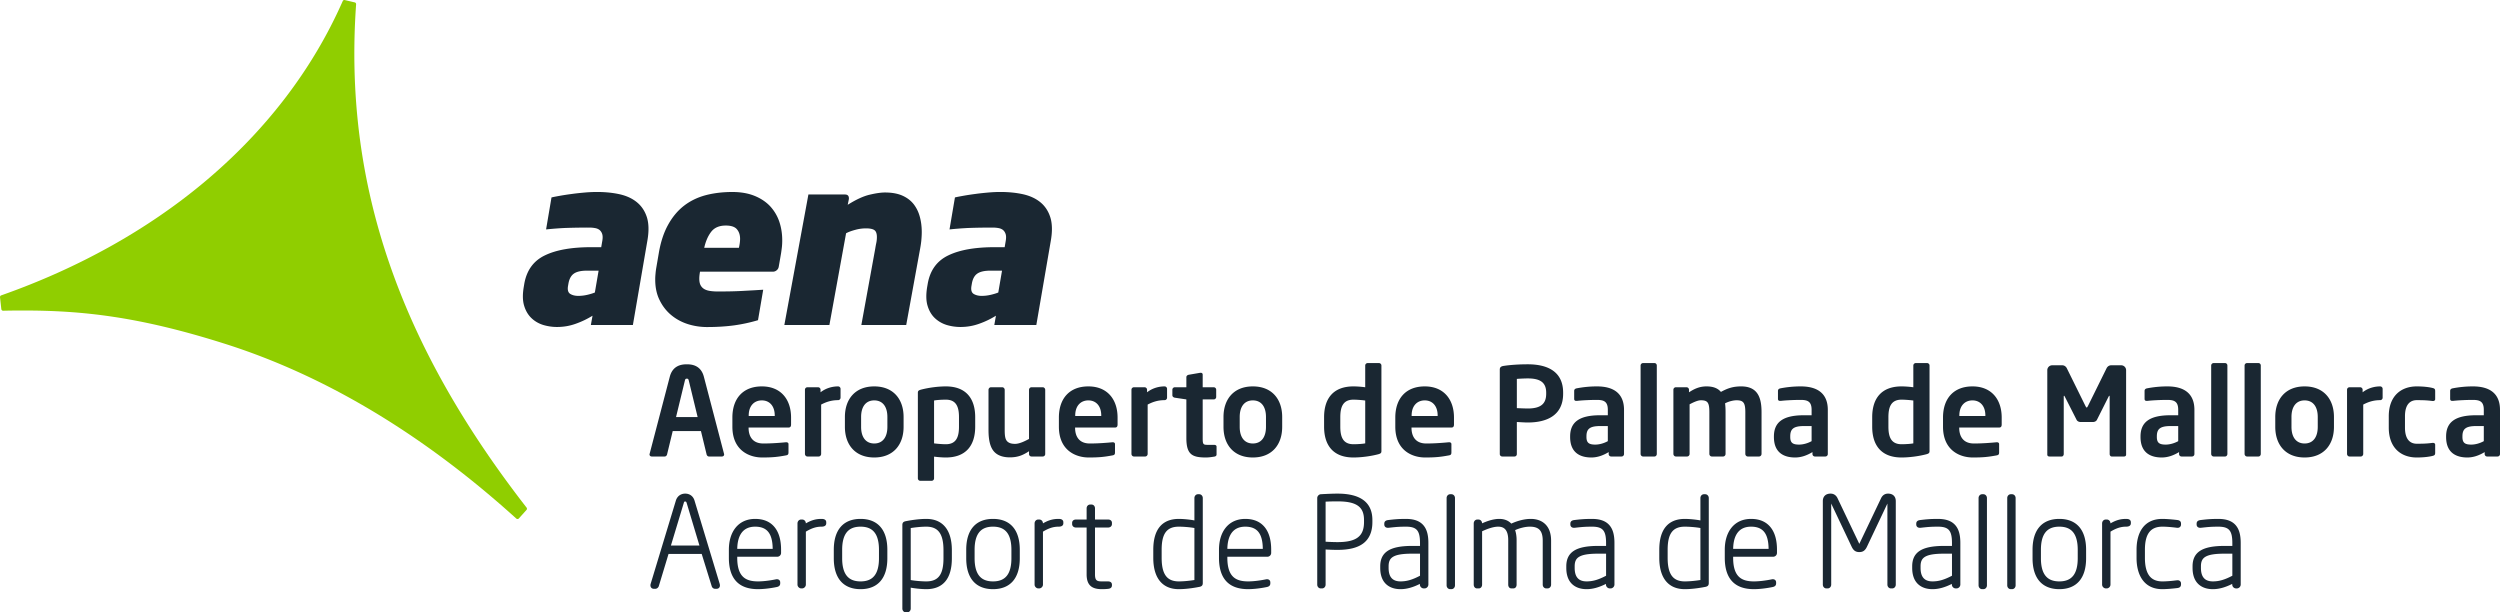
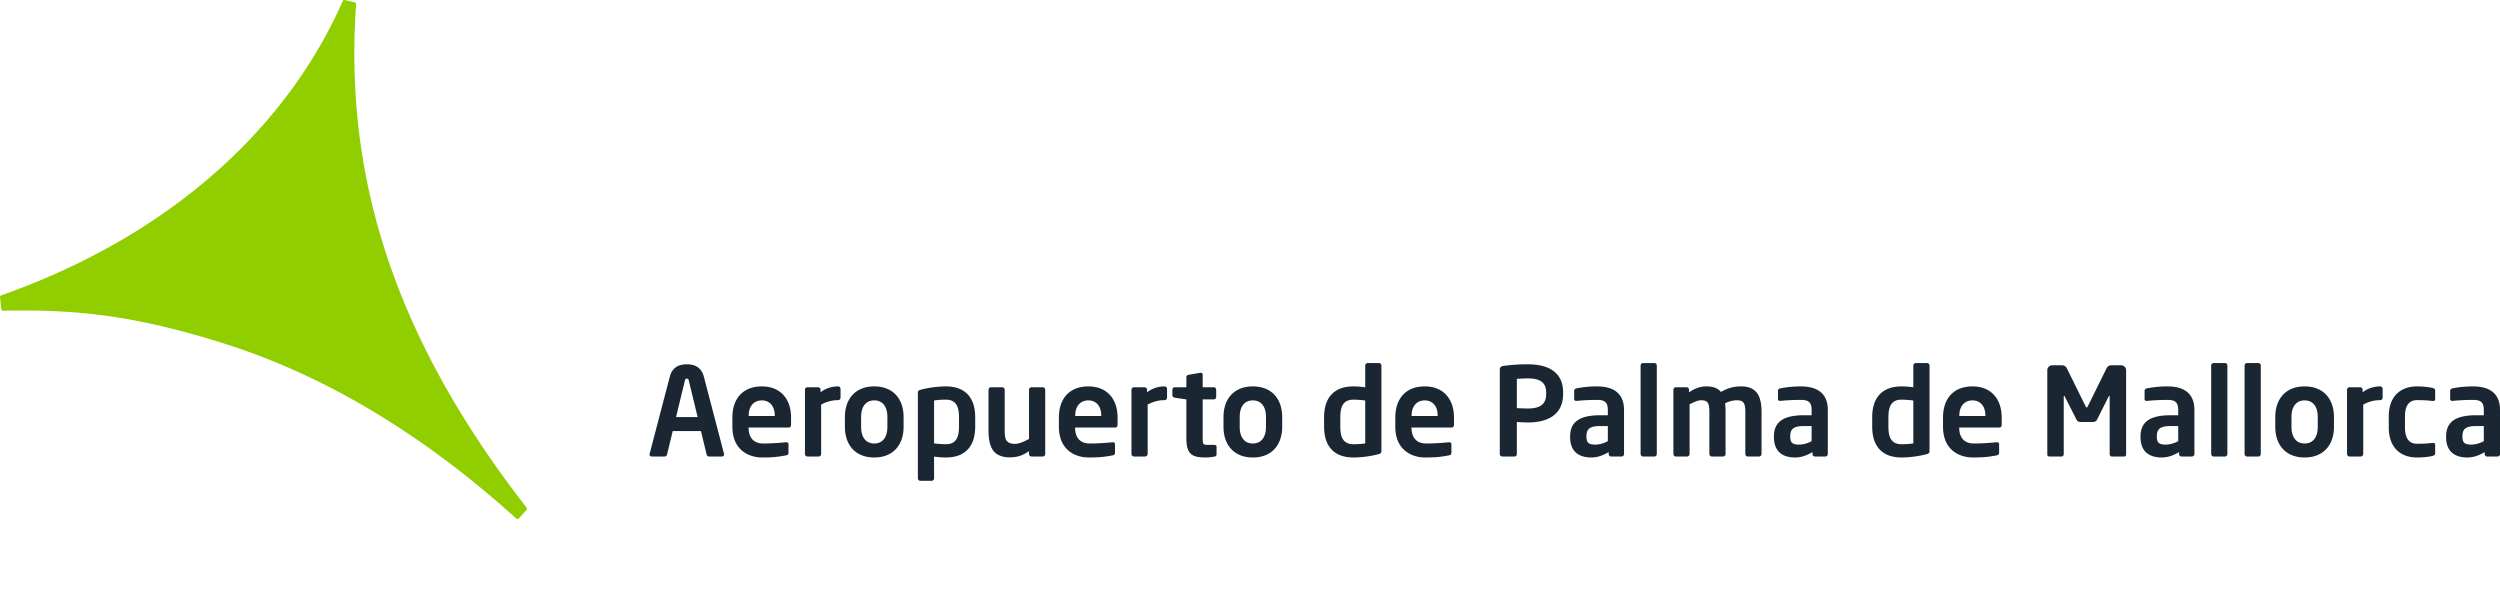
<svg xmlns="http://www.w3.org/2000/svg" width="1020.635" height="250" xml:space="preserve">
  <path fill="#90CE00" d="M214.983 207.24c-26.041-33.489-44.613-66.412-56.091-99.901C147.151 73.159 142.8 38.38 145.381 1.76a.739.739 0 0 0-.575-.786l-4.044-.95a.712.712 0 0 0-.844.422c-12.428 28.209-31.8 53.293-56.817 74.15C60.039 93.808 32.167 109.423.499 120.584a.735.735 0 0 0-.494.783l.534 4.82a.754.754 0 0 0 .749.671 315.8 315.8 0 0 1 8.023-.092c23.859 0 47.047 2.315 82.599 13.616 40.978 13.017 80.961 37.019 118.862 71.318a.813.813 0 0 0 .507.194s.034 0 .034-.007a.665.665 0 0 0 .521-.245l3.098-3.445a.744.744 0 0 0 .051-.957" />
-   <path fill="#1A2732" d="M260.123 82.656c-1.876-1.569-4.218-2.672-7.05-3.326-2.829-.633-5.967-.957-9.419-.957a58.4 58.4 0 0 0-4.922.231c-1.753.157-3.452.33-5.086.555-1.631.214-3.156.439-4.572.684-1.222.221-3.145.562-3.925.769l-2.209 13.054c2.23-.238 5.709-.531 8.575-.623a285.47 285.47 0 0 1 8.987-.136c.831 0 1.617.065 2.356.197.759.119 1.382.374 1.886.769.504.408.871.96 1.103 1.658.221.715.248 1.614.061 2.713l-.46 2.672h-4.115c-7.986 0-14.3 1.11-18.93 3.367-4.636 2.236-7.414 6.117-8.374 11.632l-.18 1.103c-.548 3.132-.5 5.739.143 7.826.623 2.073 1.644 3.775 3.009 5.058 1.365 1.297 2.975 2.206 4.793 2.771 1.835.538 3.69.817 5.617.817 2.676 0 5.242-.446 7.696-1.338a34.936 34.936 0 0 0 6.794-3.264l-.677 3.782h17.156l5.916-34.432c.667-3.799.592-6.948-.18-9.477-.789-2.503-2.124-4.545-3.993-6.105m-17.268 36.764c-.899.364-1.968.684-3.176.963a16.392 16.392 0 0 1-3.578.412c-1.348 0-2.458-.286-3.309-.817-.868-.558-1.168-1.631-.895-3.23l.157-.922c.344-1.961 1.089-3.336 2.257-4.136 1.147-.797 2.938-1.198 5.375-1.198h4.698l-1.529 8.928zM428.813 88.77c-.786-2.509-2.117-4.555-3.979-6.114-1.876-1.569-4.238-2.672-7.053-3.326-2.822-.633-5.977-.957-9.422-.957-1.542 0-3.169.082-4.929.231-1.746.157-3.445.33-5.075.555-1.63.214-3.162.439-4.575.684-1.242.221-3.145.562-3.925.769l-2.213 13.054c2.247-.238 5.709-.531 8.568-.623 2.924-.092 5.926-.136 9.004-.136.81 0 1.61.065 2.359.197.742.119 1.368.374 1.876.769.504.408.865.96 1.096 1.658.235.715.249 1.614.068 2.713l-.456 2.672h-4.122c-7.986 0-14.287 1.11-18.92 3.367-4.64 2.236-7.438 6.117-8.381 11.632l-.191 1.103c-.528 3.132-.49 5.739.146 7.826.623 2.073 1.627 3.775 3.006 5.058 1.389 1.297 2.982 2.206 4.806 2.771 1.818.538 3.687.817 5.613.817 2.669 0 5.242-.446 7.697-1.338a34.736 34.736 0 0 0 6.784-3.264l-.664 3.782h17.153l5.92-34.432c.66-3.79.589-6.939-.191-9.468m-21.261 30.65c-.899.364-1.964.684-3.183.963a16.115 16.115 0 0 1-3.578.412c-1.345 0-2.441-.286-3.305-.817-.865-.558-1.157-1.631-.885-3.23l.157-.922c.334-1.961 1.076-3.336 2.247-4.136 1.161-.797 2.951-1.198 5.385-1.198h4.691l-1.529 8.928zM314.387 84.175c-1.668-1.763-3.778-3.176-6.355-4.221-2.584-1.042-5.596-1.573-9.038-1.573-4.03 0-7.7.46-11.019 1.341-3.302.899-6.24 2.335-8.793 4.323-2.55 1.998-4.701 4.585-6.451 7.768-1.763 3.186-3.023 7.043-3.785 11.574l-1.042 6.063c-.136.858-.249 1.675-.293 2.434a20.41 20.41 0 0 0-.112 2.253c0 3.251.606 6.076 1.838 8.49 1.198 2.427 2.798 4.449 4.772 6.069 1.978 1.624 4.231 2.832 6.757 3.635a25.954 25.954 0 0 0 7.788 1.185c4.01 0 7.707-.231 11.049-.684a65.65 65.65 0 0 0 9.756-2.114l2.121-12.438c-.885.061-2.063.126-3.554.218-1.562.092-3.217.174-4.977.272-1.746.099-3.489.153-5.215.187-1.726.027-3.217.048-4.493.048-1.208 0-2.298-.061-3.254-.194-.95-.119-1.767-.357-2.437-.725a3.891 3.891 0 0 1-1.586-1.562c-.381-.677-.575-1.59-.575-2.761 0-.797.092-1.743.3-2.846h29.741c.572 0 1.076-.187 1.525-.551.46-.364.759-.844.871-1.477l.953-5.504c.129-.861.248-1.736.347-2.624.089-.885.126-1.76.126-2.621 0-2.75-.412-5.317-1.225-7.71a17.585 17.585 0 0 0-3.74-6.255m-12.724 16.999h-14.164c.589-2.628 1.525-4.81 2.825-6.515 1.311-1.716 3.305-2.58 5.981-2.58 2.182 0 3.697.511 4.544 1.518.865 1.008 1.297 2.311 1.297 3.901 0 1.048-.163 2.274-.483 3.676zM372.919 83.245c-1.185-1.464-2.727-2.604-4.629-3.431-1.913-.817-4.224-1.229-6.948-1.229-1.668 0-3.772.3-6.345.912-2.563.609-5.535 1.988-8.912 4.112l.48-2.369v-.279c0-1.031-.531-1.556-1.62-1.556h-14.913l-.555 3.023-9.266 50.254h18.392l6.811-37.444c.895-.497 2.104-.95 3.622-1.365a16.38 16.38 0 0 1 4.49-.64c1.641 0 2.802.242 3.469.732.664.48 1.001 1.433 1.001 2.825 0 .79-.078 1.579-.238 2.339a43.986 43.986 0 0 0-.432 2.345l-5.678 31.208h18.317l5.576-30.582c.245-1.283.443-2.509.572-3.707.109-1.181.197-2.393.197-3.608 0-2.325-.279-4.463-.827-6.41-.542-1.954-1.4-3.659-2.564-5.13" />
  <g fill="#1A2732">
    <path d="M294.738 186.369h-5.313c-.451 0-.852-.401-.952-.852l-2.306-9.523h-11.528l-2.306 9.523c-.1.451-.501.852-.952.852h-5.313c-.501 0-.902-.351-.902-.852 0-.05.05-.15.05-.251l8.22-31.427c1.203-4.661 4.812-5.112 6.967-5.112 2.155 0 5.764.451 6.967 5.112l8.22 31.427c0 .1.05.201.05.251.001.501-.4.852-.902.852zm-13.533-30.975c-.15-.602-.301-.802-.802-.802-.501 0-.652.201-.802.802l-3.609 14.886h8.822l-3.609-14.886zM321.954 174.54h-16.34v.15c0 2.907 1.203 6.366 6.015 6.366 3.659 0 7.117-.301 9.223-.501h.15c.501 0 .902.251.902.752v3.308c0 .802-.15 1.153-1.053 1.303-3.258.602-5.213.852-9.724.852-5.012 0-12.13-2.707-12.13-12.581v-3.709c0-7.819 4.361-12.731 12.029-12.731 7.719 0 11.929 5.263 11.929 12.731v2.807c.002.802-.299 1.253-1.001 1.253zm-5.663-4.912c0-3.91-2.155-6.165-5.263-6.165s-5.363 2.205-5.363 6.165v.2h10.626v-.2zM342.153 163.363c-2.707 0-4.812.702-6.917 1.804v20.149c0 .551-.451 1.053-1.002 1.053h-4.611c-.551 0-1.002-.501-1.002-1.053v-26.214c0-.551.451-1.002 1.002-1.002h4.361c.551 0 1.002.451 1.002 1.002v1.053c2.456-1.905 5.163-2.406 7.168-2.406.551 0 1.002.451 1.002 1.002v3.609a1.007 1.007 0 0 1-1.003 1.003zM356.915 186.77c-7.869 0-11.979-5.313-11.979-12.48v-4.06c0-7.167 4.11-12.48 11.979-12.48s11.979 5.313 11.979 12.48v4.06c0 7.167-4.11 12.48-11.979 12.48zm5.363-16.54c0-4.11-1.855-6.766-5.363-6.766s-5.363 2.656-5.363 6.766v4.06c0 4.11 1.855 6.767 5.363 6.767s5.363-2.657 5.363-6.767v-4.06zM386.148 186.77c-1.203 0-2.957-.1-4.812-.351v8.872c0 .551-.451 1.002-1.002 1.002h-4.611a1.005 1.005 0 0 1-1.002-1.002v-34.885c0-.752.201-1.053 1.353-1.353 3.108-.802 6.867-1.303 10.075-1.303 8.07 0 11.979 4.762 11.979 12.581v3.859c-.001 7.819-3.91 12.58-11.98 12.58zm5.363-16.44c0-4.11-1.053-7.167-5.363-7.167-1.804 0-3.859.15-4.812.351v17.493c1.403.2 3.609.351 4.812.351 4.311 0 5.363-3.057 5.363-7.167v-3.861zM425.713 186.369h-4.611a1.005 1.005 0 0 1-1.002-1.002v-1.153c-2.606 1.704-4.661 2.506-7.869 2.506-2.506 0-4.712-.652-6.165-2.105-1.855-1.855-2.506-4.962-2.506-9.122v-16.34c0-.551.451-1.053 1.002-1.053h4.611c.551 0 1.002.501 1.002 1.053v16.34c0 2.506.2 3.96 1.153 4.812.702.602 1.554.902 3.108.902 1.855 0 4.26-1.253 5.664-2.005v-20.049c0-.551.451-1.053 1.002-1.053h4.611c.551 0 1.002.501 1.002 1.053v26.214c0 .551-.451 1.002-1.002 1.002zM455.253 174.54h-16.34v.15c0 2.907 1.203 6.366 6.015 6.366 3.659 0 7.117-.301 9.223-.501h.15c.501 0 .902.251.902.752v3.308c0 .802-.15 1.153-1.053 1.303-3.258.602-5.213.852-9.724.852-5.012 0-12.13-2.707-12.13-12.581v-3.709c0-7.819 4.361-12.731 12.029-12.731 7.719 0 11.929 5.263 11.929 12.731v2.807c.002.802-.299 1.253-1.001 1.253zm-5.663-4.912c0-3.91-2.155-6.165-5.263-6.165s-5.363 2.205-5.363 6.165v.2h10.626v-.2zM475.452 163.363c-2.707 0-4.812.702-6.917 1.804v20.149c0 .551-.451 1.053-1.002 1.053h-4.611c-.551 0-1.002-.501-1.002-1.053v-26.214c0-.551.451-1.002 1.002-1.002h4.361c.551 0 1.002.451 1.002 1.002v1.053c2.456-1.905 5.163-2.406 7.168-2.406.551 0 1.002.451 1.002 1.002v3.609a1.007 1.007 0 0 1-1.003 1.003zM495.714 186.419c-1.203.2-2.306.351-3.408.351-5.664 0-7.969-1.253-7.969-7.969v-15.738l-4.712-.702c-.551-.1-1.002-.451-1.002-1.002v-2.256c0-.551.451-1.002 1.002-1.002h4.712v-4.11c0-.551.451-.902 1.002-1.002l4.661-.802h.201c.451 0 .802.251.802.752v5.163h4.511c.551 0 1.002.451 1.002 1.002v2.957c0 .551-.451 1.002-1.002 1.002h-4.511v15.738c0 2.506.15 2.807 1.955 2.807h2.656c.652 0 1.053.251 1.053.752v3.158c-.001.5-.302.801-.953.901zM511.478 186.77c-7.869 0-11.979-5.313-11.979-12.48v-4.06c0-7.167 4.11-12.48 11.979-12.48 7.869 0 11.979 5.313 11.979 12.48v4.06c0 7.167-4.11 12.48-11.979 12.48zm5.363-16.54c0-4.11-1.855-6.766-5.363-6.766-3.509 0-5.363 2.656-5.363 6.766v4.06c0 4.11 1.855 6.767 5.363 6.767 3.509 0 5.363-2.657 5.363-6.767v-4.06zM562.62 185.467c-3.108.802-6.867 1.303-10.075 1.303-8.07 0-11.979-4.762-11.979-12.581v-3.859c0-7.819 3.91-12.581 11.979-12.581 1.203 0 2.957.1 4.812.351v-8.872c0-.551.451-1.002 1.002-1.002h4.611c.551 0 1.002.451 1.002 1.002v34.885c.002.753-.199 1.053-1.352 1.354zm-5.263-21.953c-1.403-.201-3.609-.351-4.812-.351-4.31 0-5.363 3.057-5.363 7.167v3.859c0 4.11 1.053 7.167 5.363 7.167 1.804 0 3.859-.15 4.812-.351v-17.491zM592.593 174.54h-16.34v.15c0 2.907 1.203 6.366 6.015 6.366 3.659 0 7.117-.301 9.222-.501h.15c.501 0 .902.251.902.752v3.308c0 .802-.15 1.153-1.053 1.303-3.258.602-5.213.852-9.724.852-5.012 0-12.13-2.707-12.13-12.581v-3.709c0-7.819 4.361-12.731 12.029-12.731 7.719 0 11.929 5.263 11.929 12.731v2.807c.003.802-.298 1.253-1 1.253zm-5.664-4.912c0-3.91-2.155-6.165-5.263-6.165s-5.363 2.205-5.363 6.165v.2h10.626v-.2zM623.718 172.485c-1.303 0-3.308-.15-4.461-.2v13.082c0 .551-.401 1.002-.952 1.002h-5.012a1.005 1.005 0 0 1-1.002-1.002v-34.484c0-1.002.602-1.353 1.604-1.504 2.606-.401 6.165-.652 9.824-.652 7.719 0 14.435 2.707 14.435 11.578v.451c-.001 8.872-6.717 11.729-14.436 11.729zm7.519-12.179c0-4.21-2.506-5.814-7.518-5.814-1.053 0-3.559.1-4.461.2v11.929c.802.05 3.609.15 4.461.15 5.413 0 7.518-2.005 7.518-6.015v-.45zM662.012 186.369h-4.26a1.005 1.005 0 0 1-1.002-1.002v-.802c-2.306 1.403-4.661 2.205-7.067 2.205-4.16 0-8.671-1.604-8.671-8.37v-.2c0-5.714 3.509-8.671 12.23-8.671h3.158v-2.205c0-3.258-1.453-4.06-4.411-4.06-3.208 0-6.516.201-8.17.401h-.251c-.501 0-.902-.15-.902-.852v-3.208c0-.551.301-.902.952-1.053a43.236 43.236 0 0 1 8.37-.802c7.117 0 11.027 3.158 11.027 9.573v18.044a1.007 1.007 0 0 1-1.003 1.002zm-5.614-12.43h-3.158c-4.561 0-5.564 1.454-5.564 4.26v.2c0 2.456 1.103 3.108 3.609 3.108 1.804 0 3.659-.601 5.112-1.403v-6.165zM675.444 186.369h-4.661c-.551 0-1.002-.501-1.002-1.053v-36.088c0-.551.451-1.002 1.002-1.002h4.661c.551 0 .952.451.952 1.002v36.088c0 .552-.401 1.053-.952 1.053zM718.147 186.369h-4.611c-.551 0-1.002-.501-1.002-1.053v-17.042c0-3.859-.802-4.862-3.609-4.862-.952 0-2.857.301-4.661 1.253.15 1.103.201 2.356.201 3.609v17.042c0 .551-.451 1.053-1.003 1.053h-4.611c-.551 0-1.002-.501-1.002-1.053v-17.042c0-3.859-.652-4.862-3.458-4.862-1.053 0-2.556.551-4.611 1.654v20.249c0 .551-.451 1.053-1.002 1.053h-4.611c-.551 0-1.002-.501-1.002-1.053v-26.214c0-.551.451-1.002 1.002-1.002h4.361c.551 0 1.002.451 1.002 1.002v1.053c2.105-1.353 4.21-2.406 7.168-2.406 2.857 0 4.711.852 5.864 2.256 2.556-1.403 4.812-2.256 8.27-2.256 6.817 0 8.32 4.661 8.32 10.526v17.042c-.002.552-.453 1.053-1.005 1.053zM745.207 186.369h-4.26a1.006 1.006 0 0 1-1.003-1.002v-.802c-2.306 1.403-4.661 2.205-7.067 2.205-4.16 0-8.671-1.604-8.671-8.37v-.2c0-5.714 3.509-8.671 12.23-8.671h3.158v-2.205c0-3.258-1.454-4.06-4.411-4.06-3.208 0-6.516.201-8.17.401h-.251c-.501 0-.902-.15-.902-.852v-3.208c0-.551.301-.902.952-1.053a43.236 43.236 0 0 1 8.37-.802c7.117 0 11.027 3.158 11.027 9.573v18.044c0 .551-.451 1.002-1.002 1.002zm-5.614-12.43h-3.158c-4.561 0-5.563 1.454-5.563 4.26v.2c0 2.456 1.103 3.108 3.609 3.108 1.804 0 3.659-.601 5.112-1.403v-6.165zM786.388 185.467c-3.108.802-6.867 1.303-10.075 1.303-8.07 0-11.979-4.762-11.979-12.581v-3.859c0-7.819 3.91-12.581 11.979-12.581 1.203 0 2.957.1 4.812.351v-8.872c0-.551.451-1.002 1.003-1.002h4.611c.551 0 1.003.451 1.003 1.002v34.885c-.001.753-.202 1.053-1.354 1.354zm-5.263-21.953c-1.403-.201-3.609-.351-4.812-.351-4.311 0-5.363 3.057-5.363 7.167v3.859c0 4.11 1.053 7.167 5.363 7.167 1.804 0 3.859-.15 4.812-.351v-17.491zM816.198 174.54h-16.34v.15c0 2.907 1.203 6.366 6.015 6.366 3.659 0 7.117-.301 9.223-.501h.15c.501 0 .902.251.902.752v3.308c0 .802-.15 1.153-1.053 1.303-3.258.602-5.213.852-9.724.852-5.012 0-12.13-2.707-12.13-12.581v-3.709c0-7.819 4.361-12.731 12.029-12.731 7.719 0 11.929 5.263 11.929 12.731v2.807c.001.802-.3 1.253-1.001 1.253zm-5.664-4.912c0-3.91-2.155-6.165-5.263-6.165s-5.363 2.205-5.363 6.165v.2h10.626v-.2zM867.14 186.369h-5.062c-.451 0-.802-.501-.802-1.002V162.06c0-.351-.05-.501-.15-.501-.05 0-.15.15-.251.301l-4.812 9.573c-.301.551-.952.852-1.604.852h-5.062c-.652 0-1.303-.301-1.604-.852l-4.862-9.573c-.1-.15-.2-.301-.251-.301-.1 0-.15.15-.15.501v23.307c0 .501-.351 1.002-.802 1.002h-5.062c-.451 0-.852-.251-.852-.752v-34.484a2.01 2.01 0 0 1 2.005-2.005h4.11c.802 0 1.504.501 1.855 1.203l7.568 15.337c.251.451.351.702.551.702.2 0 .301-.251.551-.702l7.568-15.337c.351-.702 1.053-1.203 1.855-1.203h4.11a2.01 2.01 0 0 1 2.005 2.005v34.484c0 .502-.401.752-.852.752zM894.876 186.369h-4.26a1.006 1.006 0 0 1-1.003-1.002v-.802c-2.306 1.403-4.661 2.205-7.067 2.205-4.16 0-8.671-1.604-8.671-8.37v-.2c0-5.714 3.509-8.671 12.23-8.671h3.158v-2.205c0-3.258-1.454-4.06-4.411-4.06-3.208 0-6.516.201-8.17.401h-.251c-.501 0-.902-.15-.902-.852v-3.208c0-.551.301-.902.952-1.053a43.236 43.236 0 0 1 8.37-.802c7.117 0 11.027 3.158 11.027 9.573v18.044c0 .551-.451 1.002-1.002 1.002zm-5.614-12.43h-3.158c-4.561 0-5.563 1.454-5.563 4.26v.2c0 2.456 1.103 3.108 3.609 3.108 1.804 0 3.659-.601 5.112-1.403v-6.165zM908.389 186.369h-4.661c-.551 0-1.003-.501-1.003-1.053v-36.088c0-.551.451-1.002 1.003-1.002h4.661c.551 0 .952.451.952 1.002v36.088c0 .552-.401 1.053-.952 1.053zM922.022 186.369h-4.661c-.551 0-1.003-.501-1.003-1.053v-36.088c0-.551.451-1.002 1.003-1.002h4.661c.551 0 .952.451.952 1.002v36.088c0 .552-.401 1.053-.952 1.053zM940.867 186.77c-7.869 0-11.979-5.313-11.979-12.48v-4.06c0-7.167 4.11-12.48 11.979-12.48 7.869 0 11.979 5.313 11.979 12.48v4.06c0 7.167-4.11 12.48-11.979 12.48zm5.363-16.54c0-4.11-1.855-6.766-5.363-6.766-3.509 0-5.363 2.656-5.363 6.766v4.06c0 4.11 1.855 6.767 5.363 6.767 3.508 0 5.363-2.657 5.363-6.767v-4.06zM971.717 163.363c-2.707 0-4.812.702-6.917 1.804v20.149c0 .551-.451 1.053-1.002 1.053h-4.611c-.551 0-1.002-.501-1.002-1.053v-26.214c0-.551.451-1.002 1.002-1.002h4.361c.551 0 1.002.451 1.002 1.002v1.053c2.456-1.905 5.163-2.406 7.167-2.406.551 0 1.002.451 1.002 1.002v3.609c0 .552-.451 1.003-1.002 1.003zM993.119 186.119c-1.153.301-3.408.652-6.466.652-6.516 0-11.428-4.01-11.428-12.18v-4.661c0-8.17 4.912-12.18 11.428-12.18 3.057 0 5.313.351 6.466.652.852.201 1.053.501 1.053 1.303v3.258c0 .501-.401.752-.902.752h-.15c-2.005-.251-3.208-.351-6.466-.351-2.356 0-4.812 1.353-4.812 6.566v4.661c0 5.213 2.456 6.566 4.812 6.566 3.258 0 4.461-.1 6.466-.351h.15c.501 0 .902.251.902.752v3.258c0 .801-.201 1.102-1.053 1.303zM1019.633 186.369h-4.26a1.006 1.006 0 0 1-1.003-1.002v-.802c-2.306 1.403-4.661 2.205-7.067 2.205-4.16 0-8.671-1.604-8.671-8.37v-.2c0-5.714 3.509-8.671 12.23-8.671h3.158v-2.205c0-3.258-1.454-4.06-4.411-4.06-3.208 0-6.516.201-8.17.401h-.251c-.501 0-.902-.15-.902-.852v-3.208c0-.551.301-.902.952-1.053a43.236 43.236 0 0 1 8.37-.802c7.117 0 11.027 3.158 11.027 9.573v18.044c0 .551-.451 1.002-1.002 1.002zm-5.614-12.43h-3.158c-4.561 0-5.563 1.454-5.563 4.26v.2c0 2.456 1.103 3.108 3.609 3.108 1.804 0 3.659-.601 5.112-1.403v-6.165z" />
  </g>
  <g fill="#1A2732">
-     <path d="M283.541 204.36c-.533-1.777-1.95-2.838-3.789-2.838-1.861 0-3.296 1.08-3.839 2.887l-10.275 33.933-.003.009c-.169.591-.102 1.129.189 1.515.249.33.638.512 1.096.512h.652c.64 0 1.203-.542 1.378-1.066l3.985-13.168h13.538l4.076 13.15c.189.649.743 1.084 1.383 1.084h.602c.471 0 .866-.179 1.112-.505.284-.377.346-.917.17-1.53l-10.275-33.983zm-4.361.901.005-.016c.121-.442.229-.505.568-.505.203 0 .414.044.572.57l5.229 17.413h-11.65l5.276-17.462zM308.296 211.846c-3.348 0-6.121 1.253-8.017 3.623-1.776 2.22-2.714 5.319-2.714 8.962v3.308c0 8.484 3.998 12.786 11.884 12.786 2.186 0 5.043-.323 7.637-.864 1.276-.255 1.44-.961 1.44-1.547v-.351c0-.53-.237-.836-.436-.999-.326-.267-.803-.355-1.345-.247-2.615.534-5.275.84-7.297.84-2.76 0-4.669-.571-6.006-1.795-1.655-1.516-2.46-4.075-2.46-7.823v-.446h16.335a1.56 1.56 0 0 0 1.559-1.559v-1.353c0-3.827-.848-6.857-2.521-9.006-1.822-2.341-4.534-3.529-8.059-3.529zm0 3.169c4.875 0 7.091 2.798 7.161 9.062h-14.47c.07-4.219 1.431-9.062 7.309-9.062zM336.593 212.055c-.301-.142-.694-.209-1.237-.209-2.269 0-4.126.522-6.361 1.826-.016-.9-.659-1.575-1.509-1.575h-.401c-.86 0-1.509.692-1.509 1.609v24.961c0 .83.729 1.559 1.559 1.559h.301c.831 0 1.559-.729 1.559-1.559v-21.615c2.343-1.425 4.261-2.037 6.36-2.037 1.301 0 1.96-.474 1.96-1.409v-.401c.001-.521-.256-.929-.722-1.15zM351.332 211.846c-7.05 0-10.932 4.47-10.932 12.586v3.509c0 8.116 3.882 12.586 10.932 12.586 7.049 0 10.932-4.47 10.932-12.586v-3.509c0-8.116-3.883-12.586-10.932-12.586zm0 25.513c-2.649 0-4.538-.804-5.773-2.457-1.155-1.545-1.74-3.887-1.74-6.961v-3.509c0-3.074.585-5.416 1.74-6.961 1.235-1.653 3.124-2.457 5.773-2.457 2.649 0 4.538.804 5.773 2.457 1.155 1.545 1.74 3.887 1.74 6.961v3.509c0 3.074-.585 5.416-1.74 6.961-1.235 1.653-3.124 2.457-5.773 2.457zM378.167 211.846c-3.55 0-7.436.738-8.542.965l-.026.006c-.872.218-1.211.65-1.211 1.541v34.083c0 .874.641 1.559 1.459 1.559h.501c.818 0 1.459-.685 1.459-1.559v-8.529c1.918.359 4.506.615 6.36.615 3.431 0 6.063-1.091 7.825-3.242 1.729-2.112 2.606-5.256 2.606-9.344v-3.308c0-8.246-3.705-12.787-10.431-12.787zm0 25.513c-1.721 0-4.455-.202-6.36-.545v-21.237c1.385-.216 3.979-.562 6.36-.562 2.521 0 4.292.793 5.415 2.425 1.075 1.562 1.597 3.915 1.597 7.193v3.308c0 6.601-2.097 9.418-7.012 9.418zM405.4 211.846c-7.05 0-10.932 4.47-10.932 12.586v3.509c0 8.116 3.882 12.586 10.932 12.586 7.049 0 10.932-4.47 10.932-12.586v-3.509c0-8.116-3.882-12.586-10.932-12.586zm0 25.513c-2.649 0-4.538-.804-5.773-2.457-1.155-1.545-1.74-3.887-1.74-6.961v-3.509c0-3.074.585-5.416 1.74-6.961 1.235-1.653 3.124-2.457 5.773-2.457 2.649 0 4.538.804 5.773 2.457 1.155 1.545 1.74 3.887 1.74 6.961v3.509c0 3.074-.585 5.416-1.74 6.961-1.235 1.653-3.123 2.457-5.773 2.457zM433.391 212.055c-.301-.142-.694-.209-1.237-.209-2.269 0-4.126.522-6.361 1.826-.016-.901-.659-1.575-1.509-1.575h-.401c-.86 0-1.509.692-1.509 1.609v24.961c0 .83.729 1.559 1.559 1.559h.301c.831 0 1.559-.729 1.559-1.559v-21.615c2.343-1.425 4.261-2.037 6.36-2.037 1.301 0 1.96-.474 1.96-1.409v-.401c.001-.521-.256-.929-.722-1.15zM452.397 212.097h-5.358v-4.556c0-.889-.606-1.559-1.409-1.559h-.551c-.832 0-1.459.67-1.459 1.559v4.556h-4.355c-.932 0-1.559.546-1.559 1.358v.501c0 .816.656 1.409 1.559 1.409h4.355v19.141c0 2.254.561 3.82 1.714 4.788 1.002.84 2.45 1.232 4.556 1.232.951 0 1.955-.058 2.686-.156l.006-.001c.626-.09 1.373-.405 1.373-1.403v-.301c0-.393-.162-1.308-1.659-1.308h-2.406c-1.983 0-2.852-.27-2.852-2.852v-19.141h5.358c.903 0 1.559-.592 1.559-1.409v-.501c.001-.811-.626-1.357-1.558-1.357zM489.583 201.772h-.501c-.818 0-1.459.685-1.459 1.559v9.131c-1.918-.359-4.507-.615-6.36-.615-3.431 0-6.063 1.091-7.825 3.242-1.729 2.112-2.606 5.256-2.606 9.344v3.308c0 8.245 3.704 12.786 10.431 12.786 3.55 0 7.436-.738 8.542-.965l.026-.006c.872-.218 1.211-.65 1.211-1.541V203.33c0-.873-.641-1.558-1.459-1.558zm-8.321 13.243c1.721 0 4.455.202 6.36.545v21.237c-1.385.216-3.98.562-6.36.562-2.521 0-4.292-.793-5.415-2.425-1.075-1.562-1.597-3.915-1.597-7.193v-3.308c0-6.602 2.098-9.418 7.012-9.418zM508.386 211.846c-3.348 0-6.121 1.253-8.017 3.623-1.776 2.22-2.714 5.319-2.714 8.962v3.308c0 8.484 3.998 12.786 11.884 12.786 2.186 0 5.043-.323 7.637-.864 1.276-.255 1.44-.961 1.44-1.547v-.351c0-.53-.237-.836-.436-.999-.326-.267-.803-.355-1.345-.247-2.615.534-5.275.84-7.297.84-2.76 0-4.669-.571-6.006-1.795-1.655-1.516-2.46-4.075-2.46-7.823v-.446h16.335a1.56 1.56 0 0 0 1.559-1.559v-1.353c0-3.827-.848-6.857-2.521-9.006-1.823-2.341-4.534-3.529-8.059-3.529zm0 3.169c4.875 0 7.091 2.798 7.161 9.062h-14.47c.069-4.219 1.431-9.062 7.309-9.062zM546.042 201.521c-1.623 0-3.928.085-6.851.252l-.032.003c-.754.084-1.392.796-1.392 1.555v35.336c0 .874.641 1.559 1.459 1.559h.501c.818 0 1.459-.685 1.459-1.559v-14.338c1.036.064 2.907.159 4.857.159 4.629 0 8.021-.827 10.368-2.527 2.569-1.862 3.872-4.824 3.872-8.805v-.852c-.002-7.155-4.793-10.783-14.241-10.783zm0 19.799c-1.515 0-3.407-.08-4.857-.164v-16.352a89.397 89.397 0 0 1 4.857-.114c3.857 0 6.456.533 8.179 1.678 1.803 1.198 2.642 3.084 2.642 5.935v.852c0 5.799-3.135 8.165-10.821 8.165zM574.018 211.846c-3.363 0-5.136.211-7.198.456-.545.073-1.679.224-1.679 1.504v.301c0 .53.224.844.411 1.013.323.293.784.405 1.412.342l.726-.078c1.976-.214 3.404-.369 6.327-.369 2.28 0 3.673.451 4.515 1.461.826.991 1.194 2.595 1.194 5.2v1.198h-3.253c-4.619 0-7.872.662-9.944 2.023-2.047 1.345-3.043 3.407-3.043 6.302v.652c0 3.05.887 5.353 2.638 6.846 1.404 1.198 3.354 1.83 5.638 1.83 2.461 0 5.058-.706 7.914-2.155v.245c0 .887.722 1.609 1.609 1.609h.251c.887 0 1.609-.722 1.609-1.609v-16.941c0-3.184-.589-5.413-1.853-7.017-1.492-1.893-3.871-2.813-7.274-2.813zm-5.17 15.401c1.446-.822 3.869-1.205 7.626-1.205h3.253v9.003c-3.158 1.662-5.415 2.314-7.964 2.314-3.268 0-4.857-1.802-4.857-5.508v-.652c0-1.996.581-3.178 1.942-3.952zM592.544 201.772h-.501c-.818 0-1.459.685-1.459 1.559v35.637c0 .874.641 1.559 1.459 1.559h.501c.818 0 1.459-.685 1.459-1.559v-35.637c0-.874-.641-1.559-1.459-1.559zM624.917 211.846c-2.41 0-5.206.68-7.919 1.921-1.23-1.275-2.88-1.921-4.912-1.921-2 0-4.356.607-7.013 1.807-.024-.891-.665-1.556-1.508-1.556h-.401c-.86 0-1.509.692-1.509 1.609v24.961c0 .903.571 1.559 1.359 1.559h.702c.787 0 1.359-.656 1.359-1.559v-21.77c2.682-1.25 4.888-1.883 6.561-1.883 1.285 0 2.234.362 2.9 1.107.8.895 1.205 2.375 1.205 4.401v18.144c0 .932.526 1.559 1.308 1.559h.752c.825 0 1.358-.612 1.358-1.559v-18.144c0-1.503-.202-2.877-.601-4.095 1.988-.89 4.198-1.413 6.009-1.413 1.783 0 3.053.392 3.881 1.2.927.903 1.377 2.378 1.377 4.509v17.944c0 .889.627 1.559 1.459 1.559h.501c.832 0 1.459-.67 1.459-1.559v-17.944c0-2.976-.831-5.269-2.471-6.813-1.435-1.35-3.459-2.064-5.856-2.064zM649.981 211.846c-3.364 0-5.136.211-7.198.456-.545.073-1.679.224-1.679 1.504v.301c0 .53.224.844.412 1.013.323.293.784.404 1.412.342l.726-.078c1.976-.214 3.404-.369 6.327-.369 2.281 0 3.673.451 4.515 1.461.826.991 1.194 2.595 1.194 5.2v1.198h-3.253c-4.619 0-7.872.662-9.944 2.023-2.047 1.345-3.043 3.407-3.043 6.302v.652c0 3.05.887 5.353 2.638 6.846 1.404 1.198 3.354 1.83 5.638 1.83 2.461 0 5.058-.706 7.914-2.155v.245c0 .887.722 1.609 1.609 1.609h.251c.887 0 1.609-.722 1.609-1.609v-16.941c0-3.184-.589-5.413-1.853-7.017-1.493-1.893-3.873-2.813-7.275-2.813zm-5.17 15.401c1.446-.822 3.869-1.205 7.626-1.205h3.253v9.003c-3.158 1.662-5.415 2.314-7.964 2.314-3.268 0-4.857-1.802-4.857-5.508v-.652c0-1.996.581-3.178 1.942-3.952zM696.158 201.772h-.501c-.818 0-1.459.685-1.459 1.559v9.131c-1.918-.359-4.507-.615-6.36-.615-3.431 0-6.063 1.091-7.825 3.242-1.729 2.112-2.606 5.256-2.606 9.344v3.308c0 8.245 3.704 12.786 10.431 12.786 3.55 0 7.436-.738 8.542-.965l.026-.006c.872-.218 1.211-.65 1.211-1.541V203.33c-.001-.873-.641-1.558-1.459-1.558zm-8.321 13.243c1.721 0 4.455.202 6.36.545v21.237c-1.385.216-3.98.562-6.36.562-2.52 0-4.292-.793-5.415-2.425-1.075-1.562-1.597-3.915-1.597-7.193v-3.308c.001-6.602 2.097-9.418 7.012-9.418zM714.879 211.846c-3.349 0-6.121 1.253-8.017 3.623-1.776 2.22-2.714 5.319-2.714 8.962v3.308c0 8.484 3.998 12.786 11.884 12.786 2.186 0 5.043-.323 7.637-.864 1.276-.255 1.44-.961 1.44-1.547v-.351c0-.53-.237-.836-.436-.999-.326-.267-.803-.355-1.345-.247-2.615.534-5.275.84-7.297.84-2.76 0-4.669-.571-6.006-1.795-1.655-1.516-2.46-4.075-2.46-7.823v-.446H723.9a1.56 1.56 0 0 0 1.559-1.559v-1.353c0-3.827-.848-6.857-2.521-9.006-1.822-2.341-4.534-3.529-8.059-3.529zm0 3.169c4.875 0 7.091 2.798 7.161 9.062h-14.47c.07-4.219 1.431-9.062 7.309-9.062zM770.798 201.521c-1.282 0-2.269.658-2.853 1.899l-8.771 18.395-.007.015c-.04.089-.072.155-.097.203a3.878 3.878 0 0 1-.097-.202l-8.777-18.407c-.586-1.244-1.573-1.902-2.854-1.902-1.981 0-3.163 1.145-3.163 3.063v34.083c0 .874.641 1.559 1.459 1.559h.501c.818 0 1.459-.685 1.459-1.559v-33.084l8.37 17.66c.736 1.525 1.635 2.147 3.103 2.147 1.467 0 2.366-.622 3.104-2.151l8.368-17.656v33.084c0 .874.641 1.559 1.459 1.559h.501c.818 0 1.459-.685 1.459-1.559v-34.083c-.001-1.919-1.183-3.064-3.164-3.064zM791.194 211.846c-3.363 0-5.136.211-7.198.456-.545.073-1.679.224-1.679 1.504v.301c0 .53.224.844.412 1.013.323.293.784.405 1.412.342l.726-.078c1.976-.214 3.404-.369 6.327-.369 2.28 0 3.673.451 4.515 1.461.826.991 1.194 2.595 1.194 5.2v1.198h-3.253c-4.619 0-7.872.662-9.944 2.023-2.047 1.345-3.043 3.407-3.043 6.302v.652c0 3.05.887 5.353 2.638 6.846 1.404 1.198 3.354 1.83 5.638 1.83 2.461 0 5.058-.706 7.914-2.155v.245c0 .887.722 1.609 1.609 1.609h.251c.887 0 1.609-.722 1.609-1.609v-16.941c0-3.184-.589-5.413-1.853-7.017-1.493-1.893-3.873-2.813-7.275-2.813zm-5.17 15.401c1.446-.822 3.869-1.205 7.626-1.205h3.253v9.003c-3.158 1.662-5.415 2.314-7.964 2.314-3.268 0-4.857-1.802-4.857-5.508v-.652c0-1.996.58-3.178 1.942-3.952zM809.719 201.772h-.501c-.818 0-1.459.685-1.459 1.559v35.637c0 .874.641 1.559 1.459 1.559h.501c.818 0 1.459-.685 1.459-1.559v-35.637c0-.874-.641-1.559-1.459-1.559zM821.423 201.772h-.501c-.818 0-1.459.685-1.459 1.559v35.637c0 .874.641 1.559 1.459 1.559h.501c.818 0 1.459-.685 1.459-1.559v-35.637c0-.874-.641-1.559-1.459-1.559zM840.729 211.846c-7.049 0-10.932 4.47-10.932 12.586v3.509c0 8.116 3.882 12.586 10.932 12.586 7.05 0 10.932-4.47 10.932-12.586v-3.509c0-8.116-3.882-12.586-10.932-12.586zm0 25.513c-2.649 0-4.538-.804-5.773-2.457-1.155-1.545-1.74-3.887-1.74-6.961v-3.509c0-3.074.585-5.416 1.74-6.961 1.235-1.653 3.124-2.457 5.773-2.457 2.649 0 4.538.804 5.773 2.457 1.155 1.545 1.74 3.887 1.74 6.961v3.509c0 3.074-.585 5.416-1.74 6.961-1.235 1.653-3.123 2.457-5.773 2.457zM869.208 212.055c-.301-.142-.694-.209-1.237-.209-2.269 0-4.126.522-6.361 1.826-.016-.901-.659-1.575-1.509-1.575h-.401c-.86 0-1.509.692-1.509 1.609v24.961c0 .83.729 1.559 1.559 1.559h.301c.83 0 1.559-.729 1.559-1.559v-21.615c2.343-1.425 4.26-2.037 6.36-2.037 1.3 0 1.96-.474 1.96-1.409v-.401c.001-.521-.255-.929-.722-1.15zM888.924 212.302c-2.431-.289-4.668-.455-6.137-.455-3.582 0-6.32 1.258-8.139 3.738-1.565 2.134-2.392 5.193-2.392 8.848v3.358c0 3.63.826 6.701 2.388 8.88 1.834 2.559 4.573 3.856 8.143 3.856 1.47 0 3.706-.166 6.137-.455l.008-.001c.635-.085 1.479-.333 1.479-1.504v-.351c0-.406-.157-.763-.442-1.005-.325-.275-.787-.38-1.304-.297-2.347.299-4.27.445-5.877.445-2.534 0-4.334-.833-5.501-2.548-1.069-1.571-1.612-3.933-1.612-7.02v-3.358c0-6.425 2.26-9.418 7.112-9.418 1.607 0 3.53.146 5.877.445.516.083.979-.022 1.304-.298.285-.242.442-.598.442-1.005v-.351c.002-.56-.152-1.326-1.486-1.504zM912.93 214.659c-1.492-1.892-3.872-2.812-7.274-2.812-3.363 0-5.136.211-7.198.456-.545.073-1.679.224-1.679 1.504v.301c0 .53.224.844.412 1.013.323.293.784.405 1.412.342l.726-.078c1.976-.214 3.404-.369 6.327-.369 2.28 0 3.673.451 4.515 1.461.826.991 1.194 2.595 1.194 5.2v1.198h-3.253c-4.619 0-7.872.662-9.944 2.023-2.047 1.345-3.043 3.407-3.043 6.302v.652c0 3.05.887 5.353 2.638 6.846 1.404 1.198 3.354 1.83 5.638 1.83 2.461 0 5.058-.706 7.914-2.155v.245c0 .887.722 1.609 1.609 1.609h.251c.887 0 1.609-.722 1.609-1.609v-16.941c-.001-3.185-.59-5.415-1.854-7.018zm-12.444 12.588c1.446-.822 3.869-1.205 7.626-1.205h3.253v9.003c-3.158 1.662-5.415 2.314-7.964 2.314-3.268 0-4.857-1.802-4.857-5.508v-.652c0-1.996.581-3.178 1.942-3.952z" />
-   </g>
+     </g>
</svg>